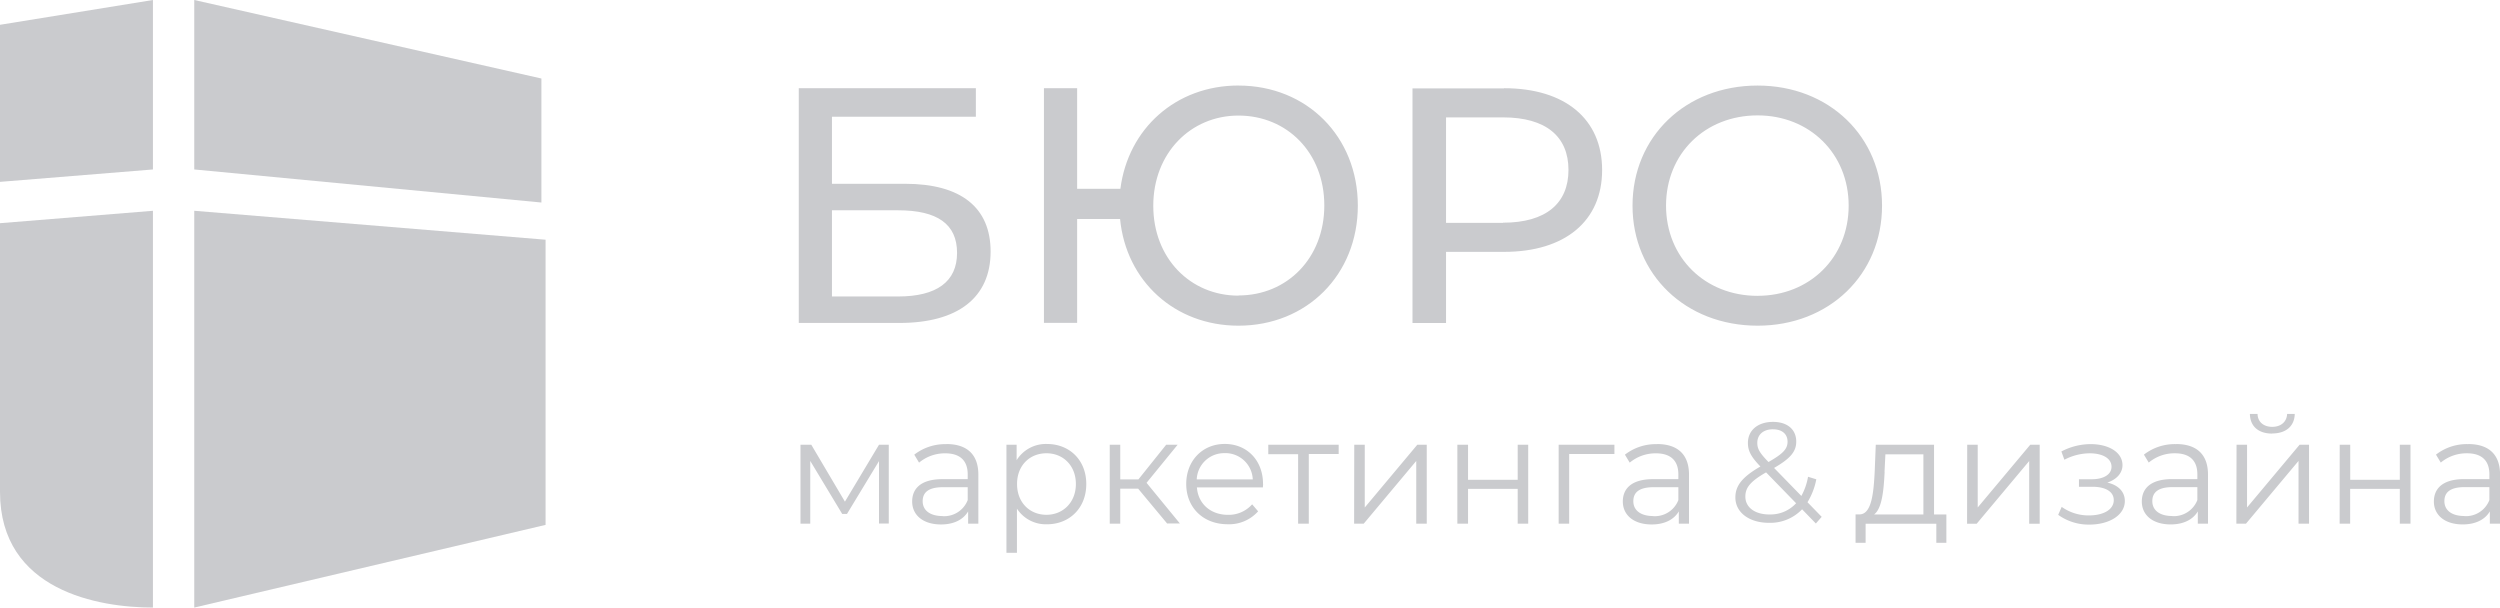
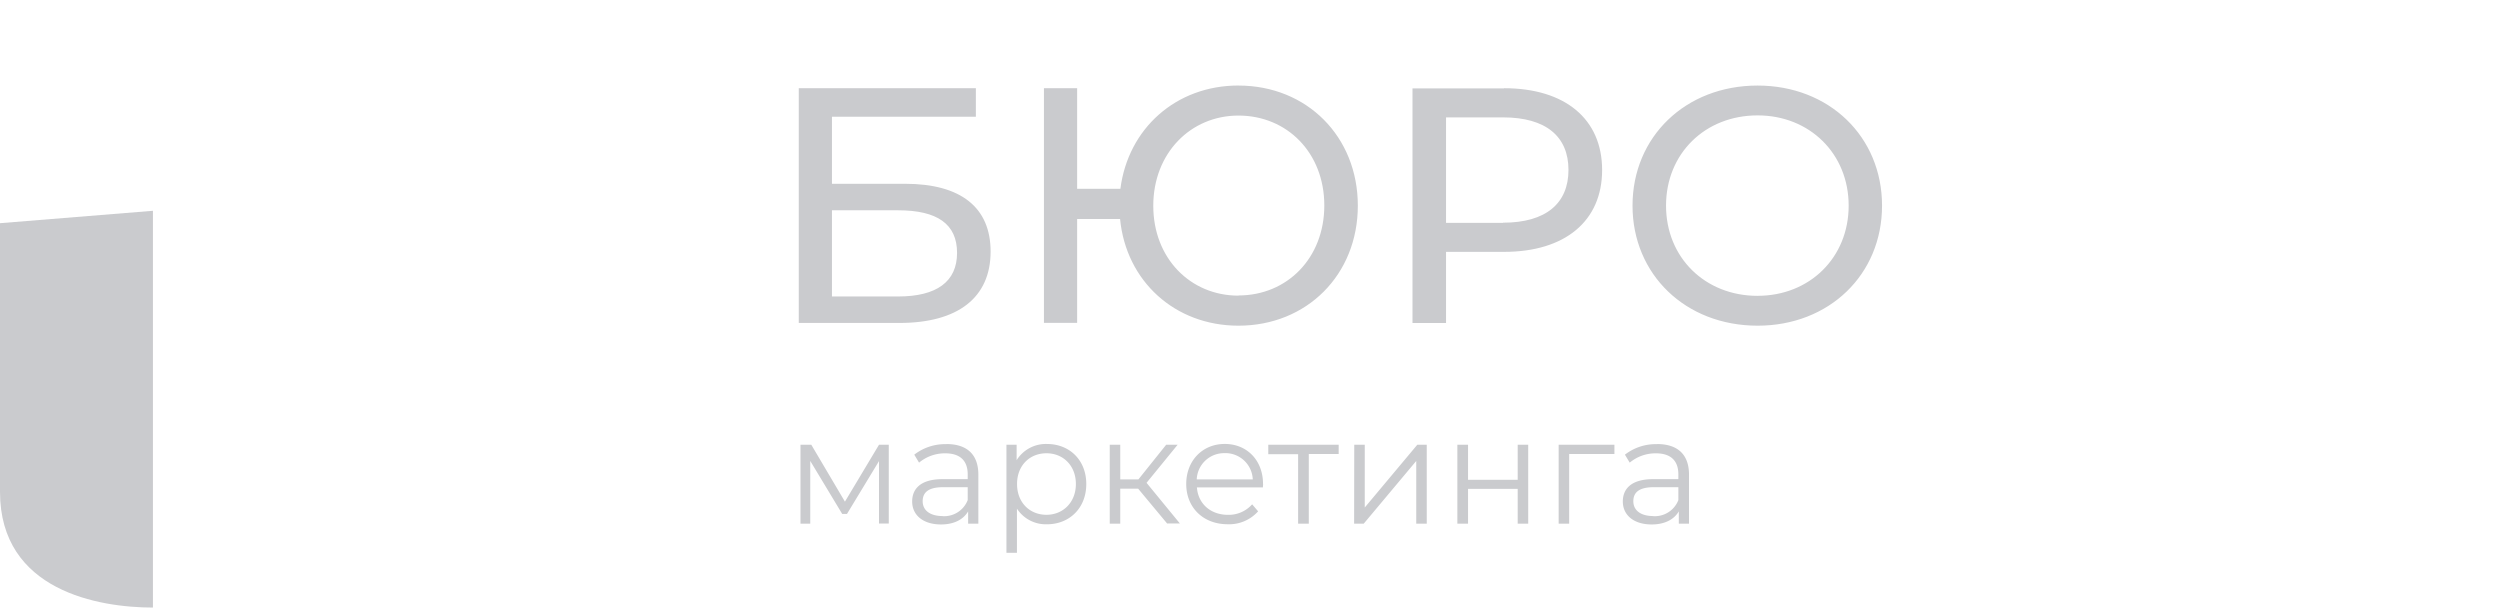
<svg xmlns="http://www.w3.org/2000/svg" viewBox="0 0 713.88 173.49">
  <defs>
    <style>.cls-1{fill:#cacbce;}</style>
  </defs>
  <g id="Layer_2" data-name="Layer 2">
    <g id="Layer_1-2" data-name="Layer 1">
      <g id="Слой_1">
        <g id="_949732896" data-name=" 949732896">
          <path class="cls-1" d="M43.67,173.49C28.32,173.49,0,168.77,0,140.44V63.73l43.67-3.54Z" />
-           <polygon class="cls-1" points="0 51.93 0 7.08 43.67 0 43.67 48.39 0 51.93" />
-           <polygon class="cls-1" points="55.47 173.49 155.79 149.88 155.79 68.45 55.47 60.19 55.47 173.49" />
-           <polygon class="cls-1" points="154.6 57.83 154.6 22.42 55.47 0 55.47 48.39 154.6 57.83" />
          <path class="cls-1" d="M228.09,92.22h28.73c16.76,0,26.05-7.27,26.05-20.39,0-12.55-8.43-19.35-24.42-19.35H237.57V33.33h41.09V25.19H228.09v67Zm9.48-7.56V60.05h18.87c11.2,0,16.85,3.92,16.85,12.16s-5.84,12.45-16.85,12.45ZM353.64,24.42c-17.81,0-31.51,12.26-33.71,29.5H307.58V25.19H298.1v67h9.48V62.54h12.26C321.56,80.25,335.45,93,353.64,93c19.54,0,34.09-14.56,34.09-34.28s-14.55-34.29-34.09-34.29Zm0,60c-13.69,0-24.32-10.63-24.32-25.66S340,33,353.64,33c13.89,0,24.52,10.63,24.52,25.67S367.53,84.37,353.64,84.37Zm75.85-59.18H403.34v67h9.58V71.92h16.57c17.43,0,28-8.81,28-23.37S446.92,25.19,429.49,25.19Zm-.29,38.4H412.92V33.52H429.2c12.26,0,18.68,5.46,18.68,15S441.46,63.59,429.2,63.59ZM501.89,93c20.4,0,35.53-14.56,35.53-34.28s-15.13-34.29-35.53-34.29c-20.59,0-35.72,14.65-35.72,34.29S481.3,93,501.89,93Zm0-8.52c-15,0-26.15-10.92-26.15-25.76s11.11-25.77,26.15-25.77c14.84,0,26,10.92,26,25.77S516.73,84.47,501.89,84.47Z" />
          <path class="cls-1" d="M251,127l-9.73,16.25L231.67,127h-3.09v22.54h2.79V131.62l9.12,15.13h1.37L251,131.67v17.82h2.79V127Zm19.24-.17a14.35,14.35,0,0,0-9.17,3l1.37,2.28a11.48,11.48,0,0,1,7.5-2.66c4.2,0,6.39,2.1,6.39,6v1.37h-7.16c-6.47,0-8.7,2.91-8.7,6.38,0,3.9,3.13,6.56,8.23,6.56,3.73,0,6.38-1.41,7.75-3.73v3.51h2.92v-14c0-5.82-3.3-8.74-9.13-8.74Zm-1.07,20.53c-3.6,0-5.7-1.63-5.7-4.24,0-2.32,1.41-4,5.79-4h7.07v3.68a7.21,7.21,0,0,1-7.16,4.59ZM299,126.78a9.83,9.83,0,0,0-8.7,4.63V127h-2.91v30.86h3V145.25a9.84,9.84,0,0,0,8.57,4.46c6.43,0,11.23-4.63,11.23-11.49s-4.8-11.44-11.23-11.44ZM298.82,147c-4.8,0-8.4-3.51-8.4-8.79s3.6-8.78,8.4-8.78,8.4,3.56,8.4,8.78S303.57,147,298.82,147Zm34.5,2.48h3.6l-9.52-11.61L336.27,127H333l-7.93,9.9h-5.18V127h-3v22.54h3v-10H325l8.32,10Zm27.34-11.27c0-6.77-4.59-11.44-10.93-11.44s-11,4.76-11,11.44,4.8,11.49,11.83,11.49a11.09,11.09,0,0,0,8.7-3.69l-1.71-2a8.91,8.91,0,0,1-6.9,3c-4.93,0-8.53-3.13-8.87-7.84h18.85c0-.35.05-.69.05-.95Zm-10.93-8.82a7.83,7.83,0,0,1,8,7.5h-16A7.82,7.82,0,0,1,349.73,129.4ZM382.26,127h-20.1v2.7h8.52v19.84h3.05V129.65h8.53V127Zm4.41,22.54h2.74l15-17.91v17.91h3V127h-2.7l-15,17.92V127h-3Zm29.48,0h3.05v-9.94h14.18v9.94h3V127h-3v10H419.2V127h-3.05ZM461,127H445.08v22.54h3V129.65H461Zm12.17-.17a14.35,14.35,0,0,0-9.17,3l1.37,2.28a11.48,11.48,0,0,1,7.5-2.66c4.2,0,6.39,2.1,6.39,6v1.37h-7.16c-6.47,0-8.7,2.91-8.7,6.38,0,3.9,3.13,6.56,8.23,6.56,3.73,0,6.38-1.41,7.76-3.73v3.51h2.91v-14c0-5.82-3.3-8.74-9.13-8.74Zm-1.07,20.53c-3.6,0-5.7-1.63-5.7-4.24,0-2.32,1.41-4,5.79-4h7.07v3.68a7.21,7.21,0,0,1-7.16,4.59Z" />
-           <path class="cls-1" d="M552.27,146.9V127H535.63l-.3,7.54c-.3,6.09-.85,12.13-4.18,12.34h-1.29V155h2.87v-5.44h20.19V155h2.87v-8.1Zm-14.14-12.17.25-5h10.85V146.9H535.16c2.28-1.71,2.75-7,3-12.17Zm23.57,14.83h2.74l15-17.91v17.91h3V127h-2.7l-15,17.91V127h-3Zm40-11.74c2.62-.86,4.38-2.66,4.38-5,0-3.68-3.95-6-9.09-6a18,18,0,0,0-8.36,2.1l.86,2.36a15.81,15.81,0,0,1,7.2-1.84c3.6,0,6.26,1.37,6.26,3.85,0,2.23-2.32,3.56-5.62,3.56h-3.68V139h3.86c3.77,0,6.08,1.41,6.08,3.81,0,2.75-3,4.37-7.11,4.37a13.2,13.2,0,0,1-7.76-2.44l-1,2.27a14.86,14.86,0,0,0,8.92,2.79c5.61,0,10.11-2.66,10.11-6.73,0-2.66-1.84-4.54-5-5.27Zm19.68-11a14.34,14.34,0,0,0-9.18,3l1.38,2.27a11.45,11.45,0,0,1,7.5-2.65c4.2,0,6.38,2.09,6.38,6v1.37h-7.16c-6.47,0-8.7,2.92-8.7,6.39,0,3.9,3.13,6.55,8.23,6.55,3.73,0,6.39-1.41,7.76-3.72v3.51h2.91v-14c0-5.83-3.3-8.74-9.12-8.74Zm-1.08,20.53c-3.6,0-5.7-1.63-5.7-4.25,0-2.31,1.42-4,5.79-4h7.07v3.69a7.21,7.21,0,0,1-7.16,4.59Zm28.54-23.57c3.82,0,6.35-2,6.43-5.58h-2.18c-.09,2.28-1.8,3.69-4.25,3.69s-4.15-1.41-4.19-3.69h-2.19C642.53,121.83,645,123.81,648.82,123.81Zm-10.24,25.75h2.75l15-17.91v17.91h3V127h-2.7l-15,17.91V127h-3Zm29.49,0h3v-9.94h14.18v9.94h3.05V127h-3.05v10H671.11V127h-3Zm36.68-22.71a14.29,14.29,0,0,0-9.17,3l1.37,2.27a11.47,11.47,0,0,1,7.5-2.65c4.2,0,6.38,2.09,6.38,6v1.37h-7.15c-6.47,0-8.7,2.92-8.7,6.39,0,3.9,3.13,6.55,8.23,6.55,3.73,0,6.38-1.41,7.75-3.72v3.51h2.92v-14c0-5.83-3.3-8.74-9.13-8.74Zm-1.07,20.53c-3.6,0-5.7-1.63-5.7-4.25,0-2.31,1.41-4,5.78-4h7.07v3.69a7.2,7.2,0,0,1-7.15,4.59Z" />
-           <path class="cls-1" d="M520.19,147.59l-4.06-4.18a19.46,19.46,0,0,0,2.52-6.54l-2.36-.73a17.38,17.38,0,0,1-1.91,5.48l-7.79-8c4.63-2.67,6.33-4.66,6.33-7.51,0-3.53-2.6-5.64-6.62-5.64-4.38,0-7.18,2.44-7.18,6,0,2.19.81,3.9,3.57,6.74-5.2,3-7.15,5.48-7.15,8.85,0,4.3,4,7.23,9.55,7.23a12.55,12.55,0,0,0,9.5-3.86l3.93,4.06,1.67-1.91Zm-13.89-25c2.64,0,4.14,1.42,4.14,3.53s-1.34,3.46-5.44,5.81c-2.59-2.64-3.2-3.82-3.2-5.48C501.8,124.17,503.46,122.58,506.3,122.58Zm-1.05,24.32c-4.1,0-6.86-2-6.86-5.11,0-2.52,1.38-4.31,5.92-6.91l8.57,8.81A9.86,9.86,0,0,1,505.25,146.9Z" />
        </g>
      </g>
    </g>
  </g>
</svg>